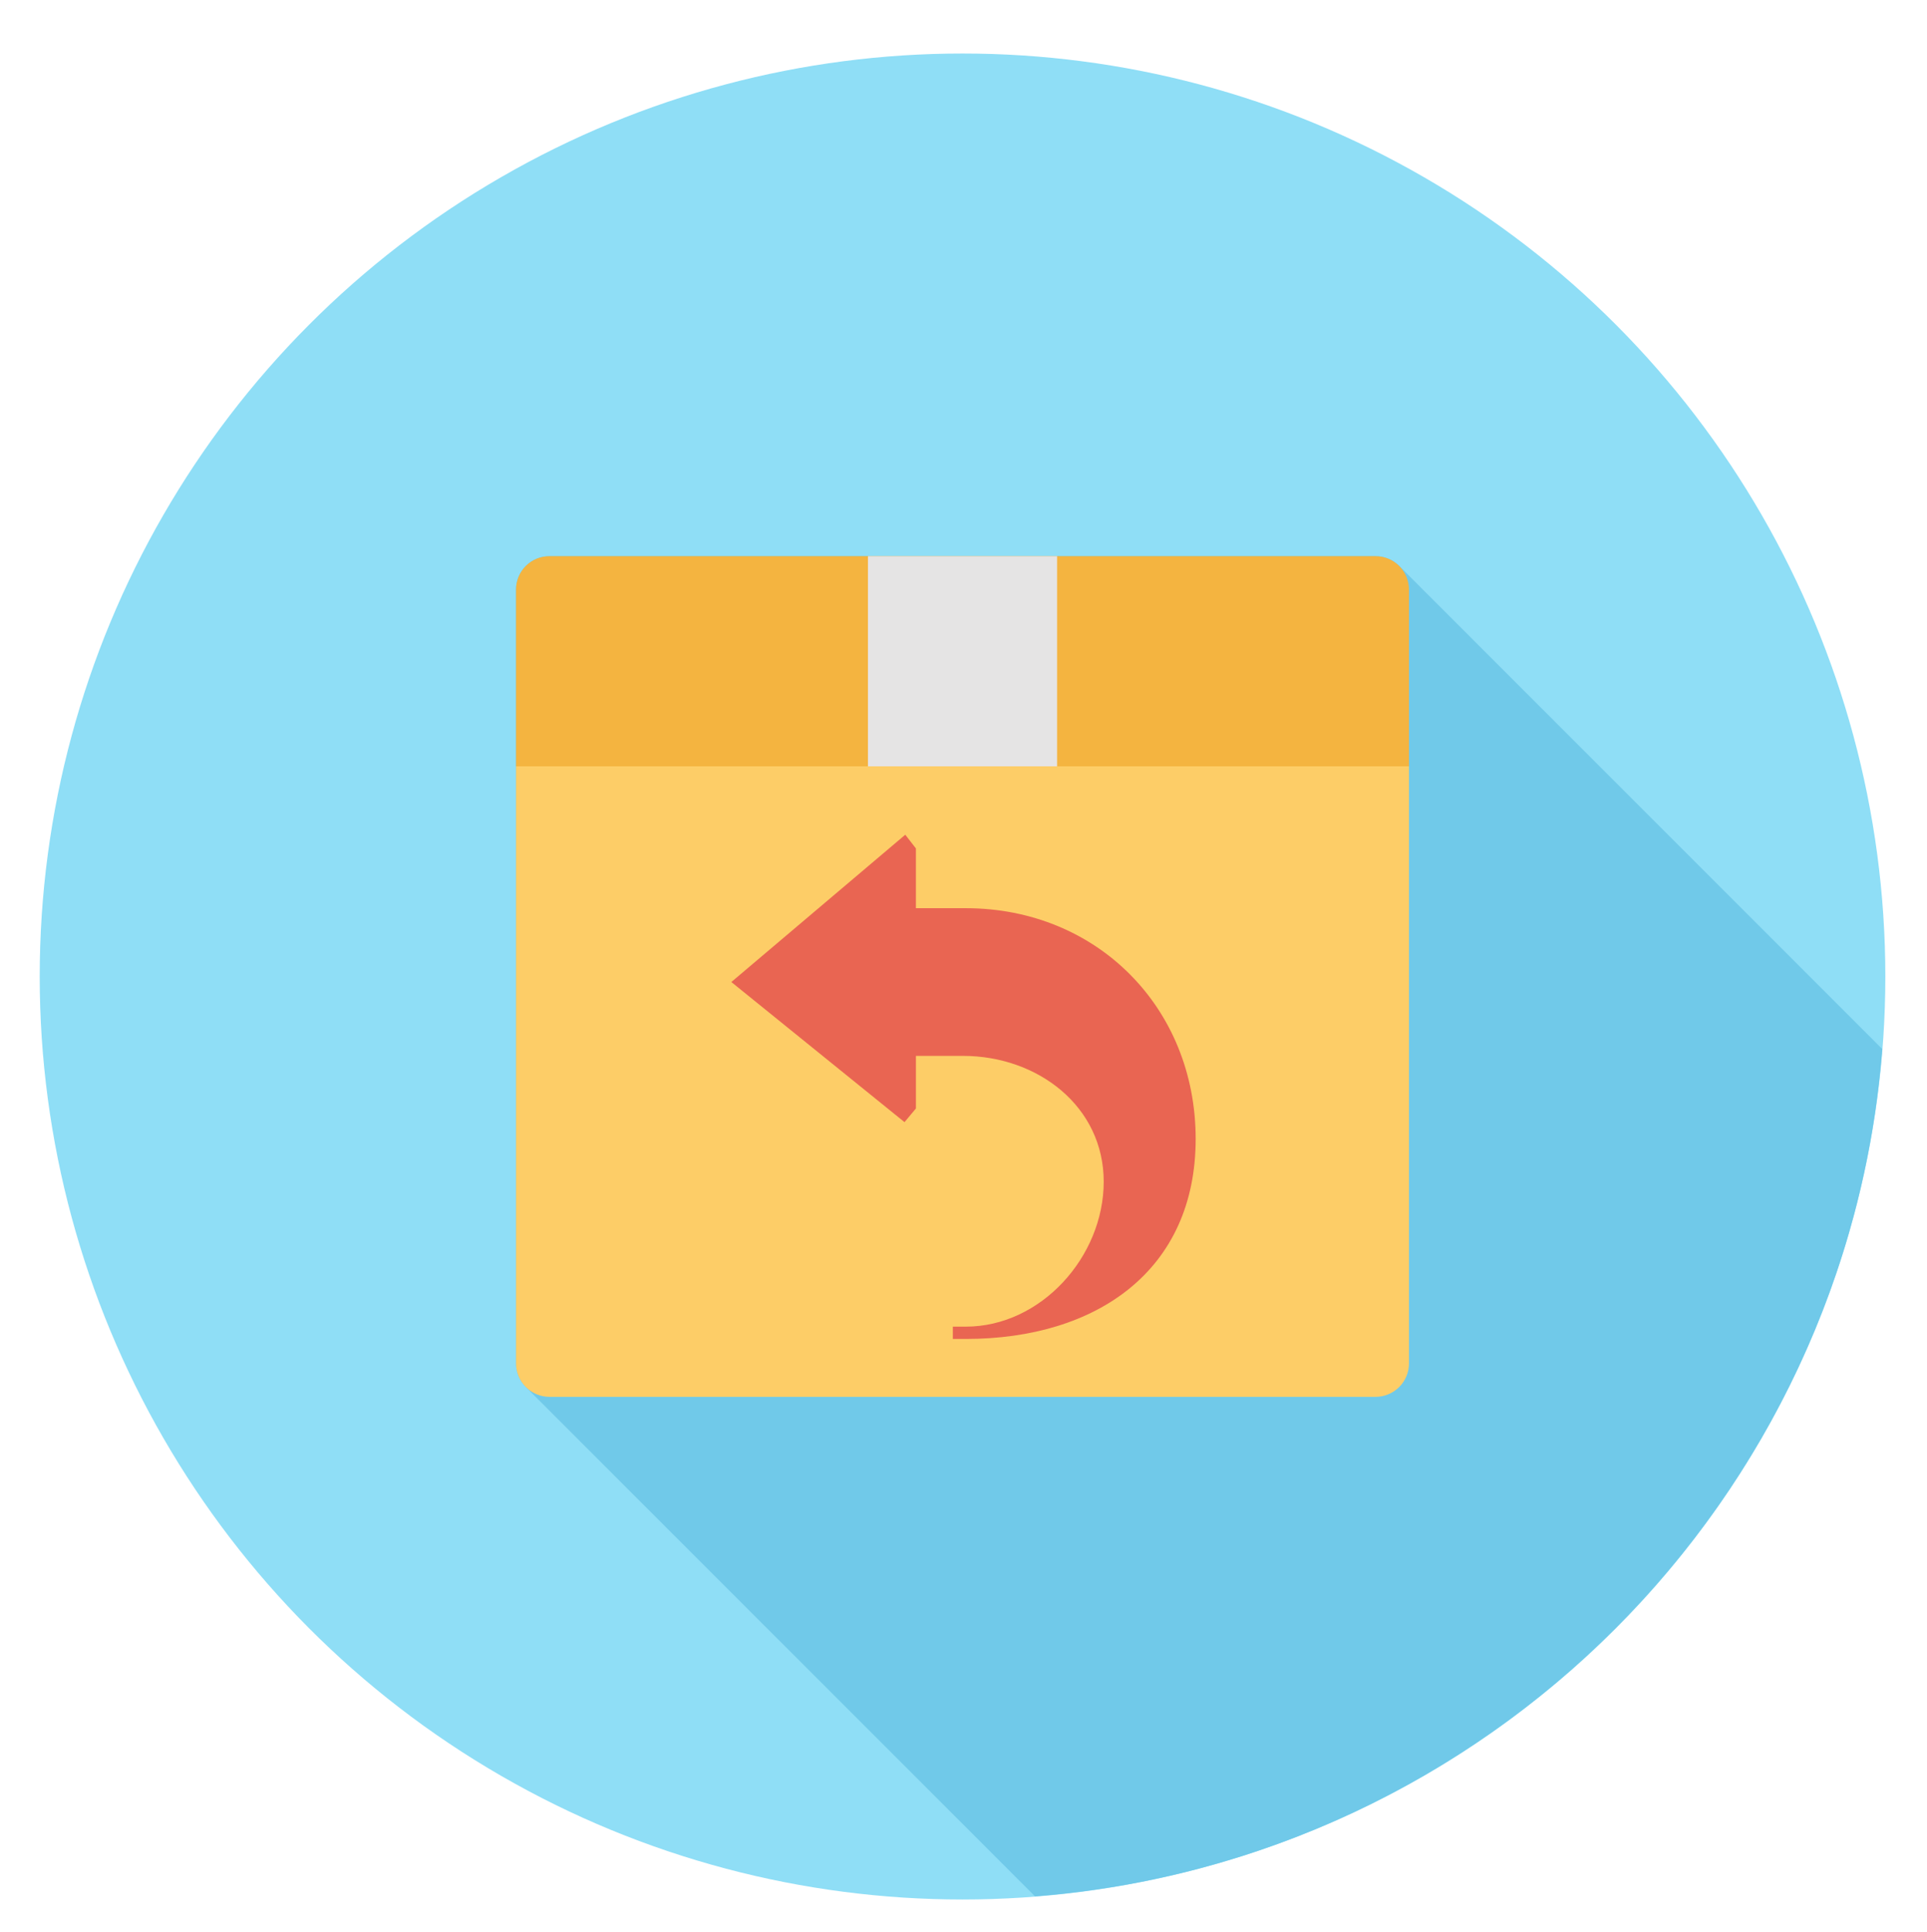
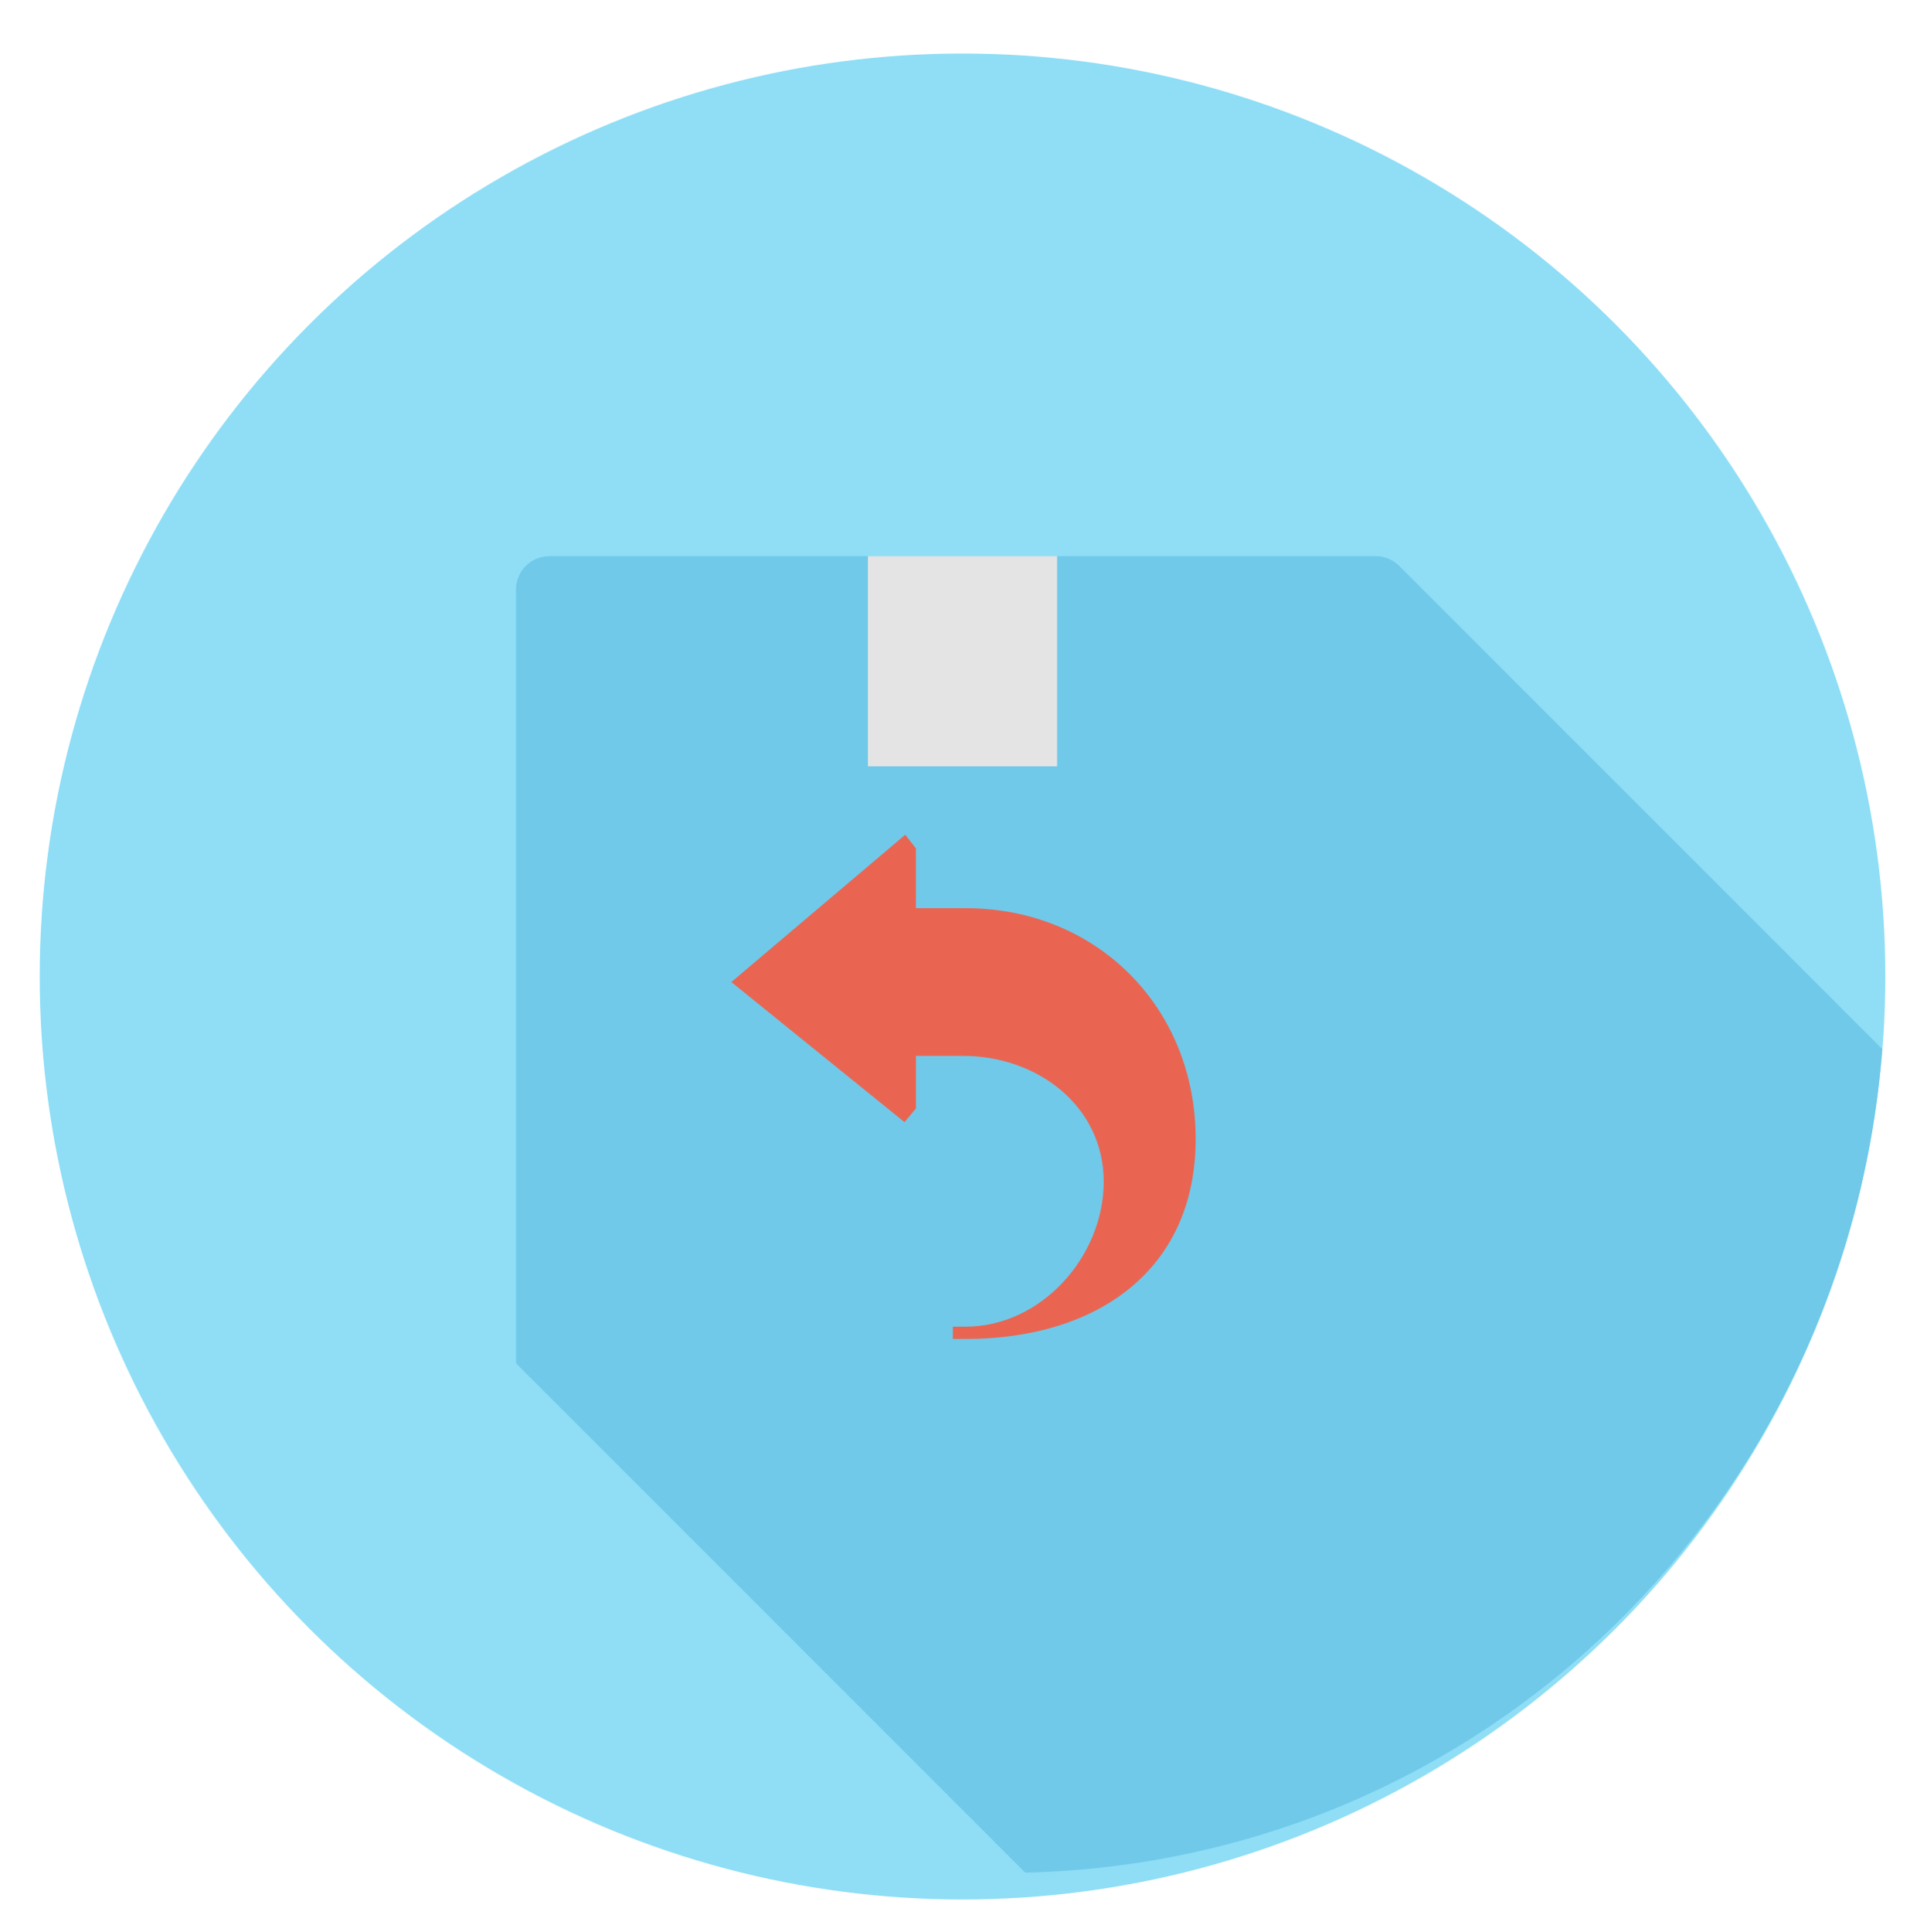
<svg xmlns="http://www.w3.org/2000/svg" version="1.1" id="Layer_1" x="0px" y="0px" width="134.667px" height="135px" viewBox="0 0 134.667 135" enable-background="new 0 0 134.667 135" xml:space="preserve">
  <g>
    <circle fill="#8FDEF6" cx="67.265" cy="68.229" r="64.49" />
-     <path fill="#70C9E9" d="M131.539,73.297L97.787,39.545c-0.455-0.459-1.056-0.684-1.654-0.684H38.398   c-0.6,0-1.199,0.225-1.654,0.684C36.282,40,36.061,40.604,36.061,41.2v54.056c0,0.6,0.221,1.199,0.683,1.654l35.589,35.59   C103.905,130.047,129.083,104.865,131.539,73.297z" />
+     <path fill="#70C9E9" d="M131.539,73.297L97.787,39.545c-0.455-0.459-1.056-0.684-1.654-0.684H38.398   c-0.6,0-1.199,0.225-1.654,0.684C36.282,40,36.061,40.604,36.061,41.2v54.056l35.589,35.59   C103.905,130.047,129.083,104.865,131.539,73.297z" />
    <g>
-       <path fill="#FDCD67" d="M98.466,95.256c0,0.6-0.228,1.199-0.682,1.654c-0.459,0.459-1.06,0.689-1.654,0.689H38.398    c-0.596,0-1.195-0.23-1.654-0.689c-0.455-0.455-0.683-1.055-0.683-1.654V53.543h62.405V95.256z" />
-       <path fill="#F4B440" d="M98.466,53.543H36.061V41.201c0-0.6,0.228-1.199,0.683-1.654c0.459-0.459,1.059-0.686,1.654-0.686H96.13    c0.597,0,1.195,0.227,1.654,0.686c0.454,0.455,0.682,1.055,0.682,1.654V53.543z" />
      <rect x="60.656" y="38.86" fill="#E5E4E4" width="13.219" height="14.684" />
    </g>
  </g>
  <path fill="#E96552" d="M67.49,63.456h-3.482V59.28l-0.744-0.957L51.109,68.615l12.103,9.79l0.797-0.956v-3.674h3.28  c5.251,0,9.843,3.539,9.843,8.79s-4.391,10.129-9.641,10.129h-0.902v0.86h0.902c9.17,0,16.068-4.809,16.068-13.978  C83.558,70.406,76.661,63.456,67.49,63.456z" />
</svg>